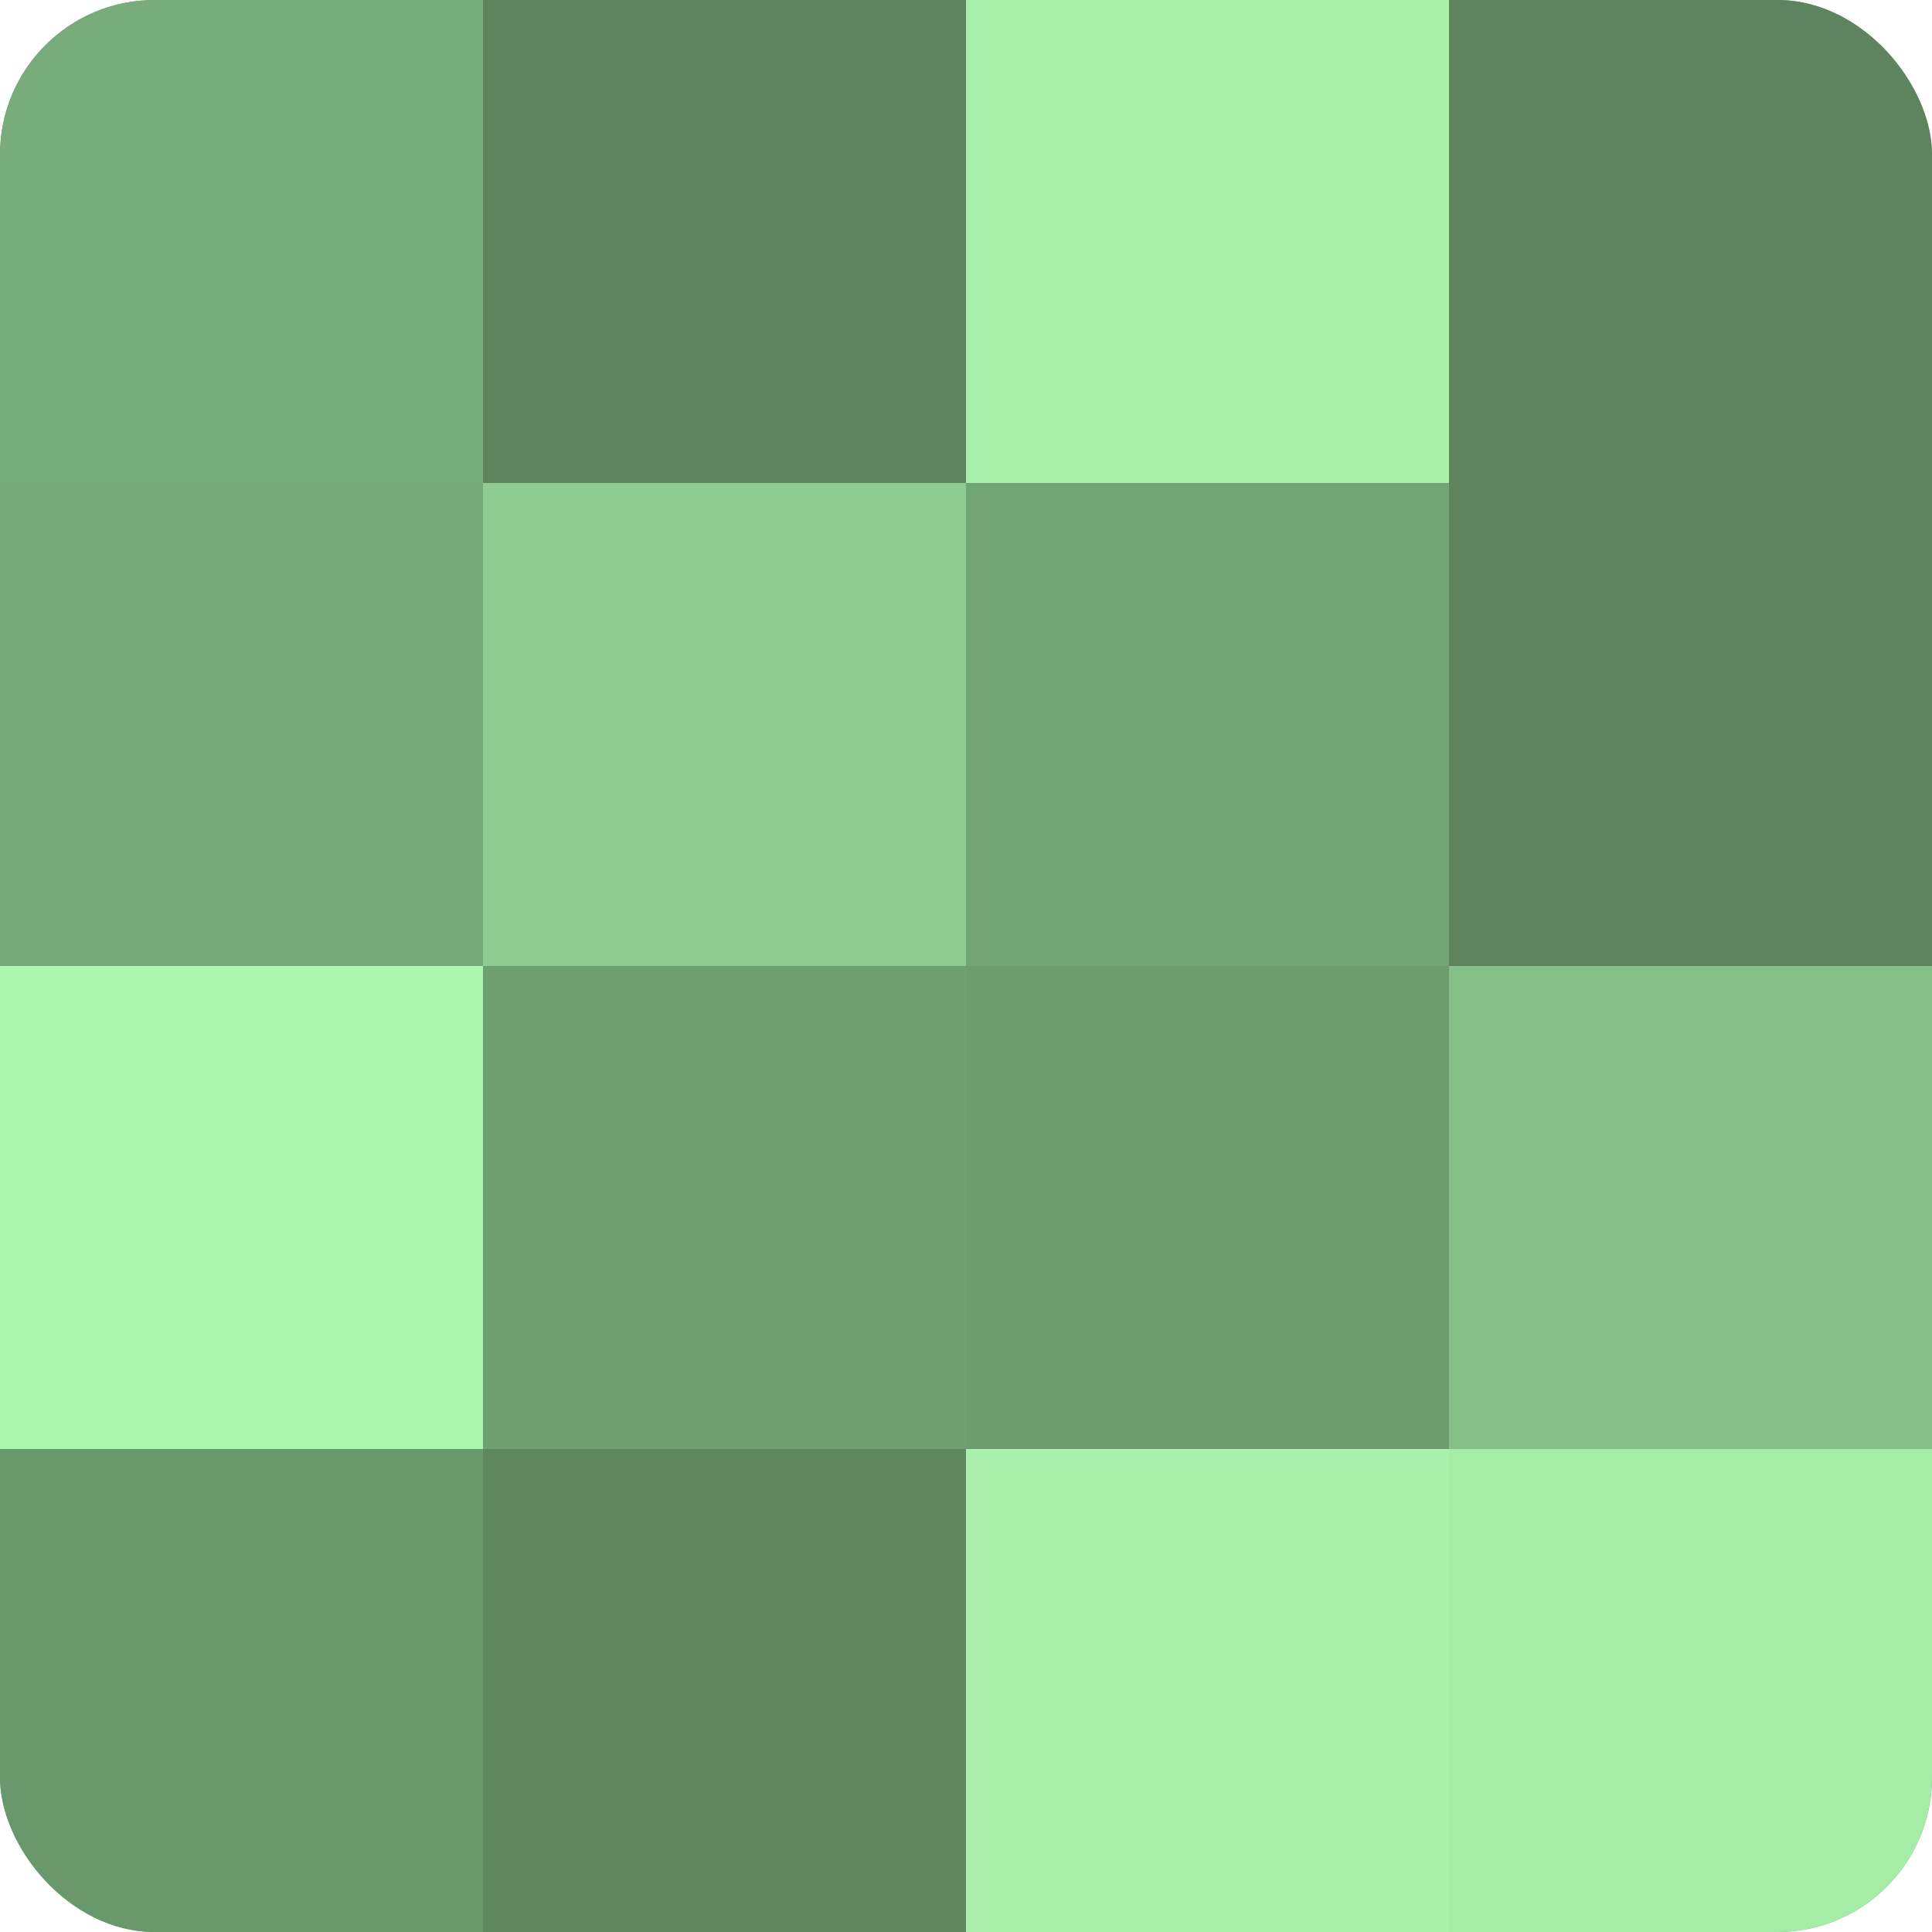
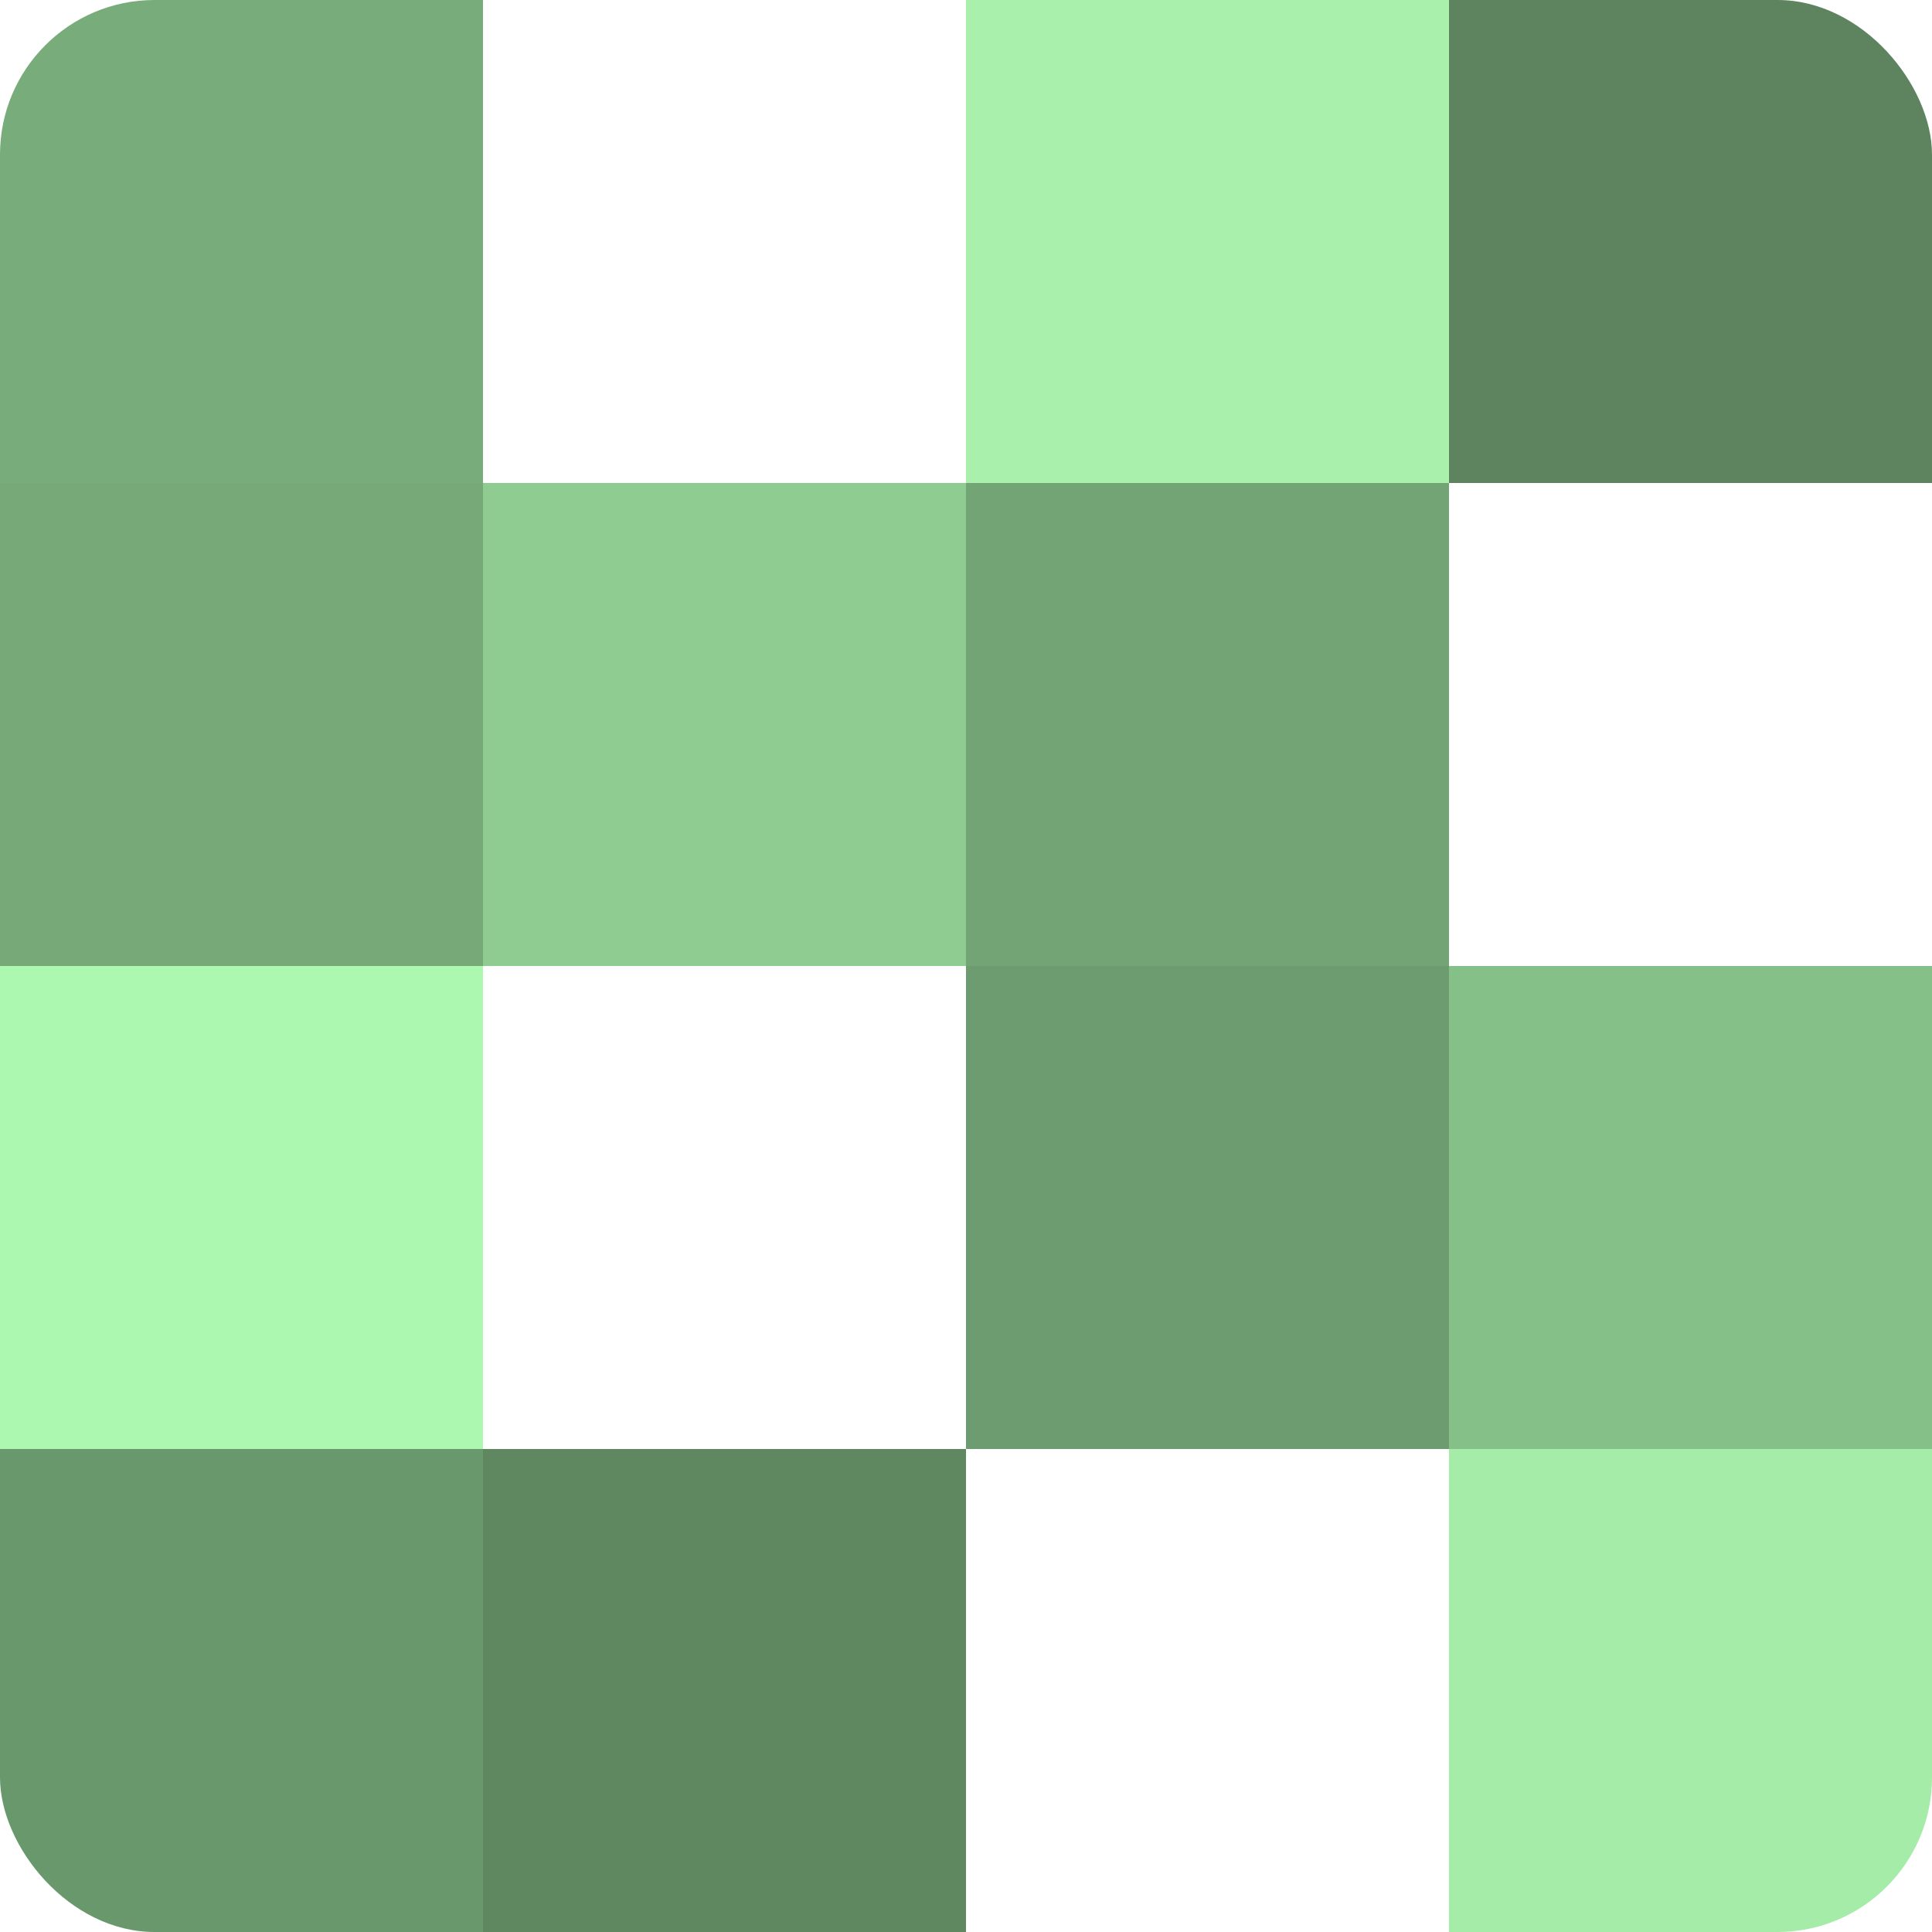
<svg xmlns="http://www.w3.org/2000/svg" width="60" height="60" viewBox="0 0 100 100" preserveAspectRatio="xMidYMid meet">
  <defs>
    <clipPath id="c" width="100" height="100">
      <rect width="100" height="100" rx="8" ry="8" />
    </clipPath>
  </defs>
  <g clip-path="url(#c)">
-     <rect width="100" height="100" fill="#70a072" />
    <rect width="25" height="25" fill="#78ac7b" />
    <rect y="25" width="25" height="25" fill="#76a878" />
    <rect y="50" width="25" height="25" fill="#adf8b1" />
    <rect y="75" width="25" height="25" fill="#6a986d" />
-     <rect x="25" width="25" height="25" fill="#5d845f" />
    <rect x="25" y="25" width="25" height="25" fill="#8fcc92" />
-     <rect x="25" y="50" width="25" height="25" fill="#70a072" />
    <rect x="25" y="75" width="25" height="25" fill="#5f8861" />
    <rect x="50" width="25" height="25" fill="#a8f0ab" />
    <rect x="50" y="25" width="25" height="25" fill="#73a475" />
    <rect x="50" y="50" width="25" height="25" fill="#6d9c70" />
-     <rect x="50" y="75" width="25" height="25" fill="#a8f0ab" />
    <rect x="75" width="25" height="25" fill="#5d845f" />
-     <rect x="75" y="25" width="25" height="25" fill="#5d845f" />
    <rect x="75" y="50" width="25" height="25" fill="#86c089" />
    <rect x="75" y="75" width="25" height="25" fill="#a5eca9" />
  </g>
</svg>